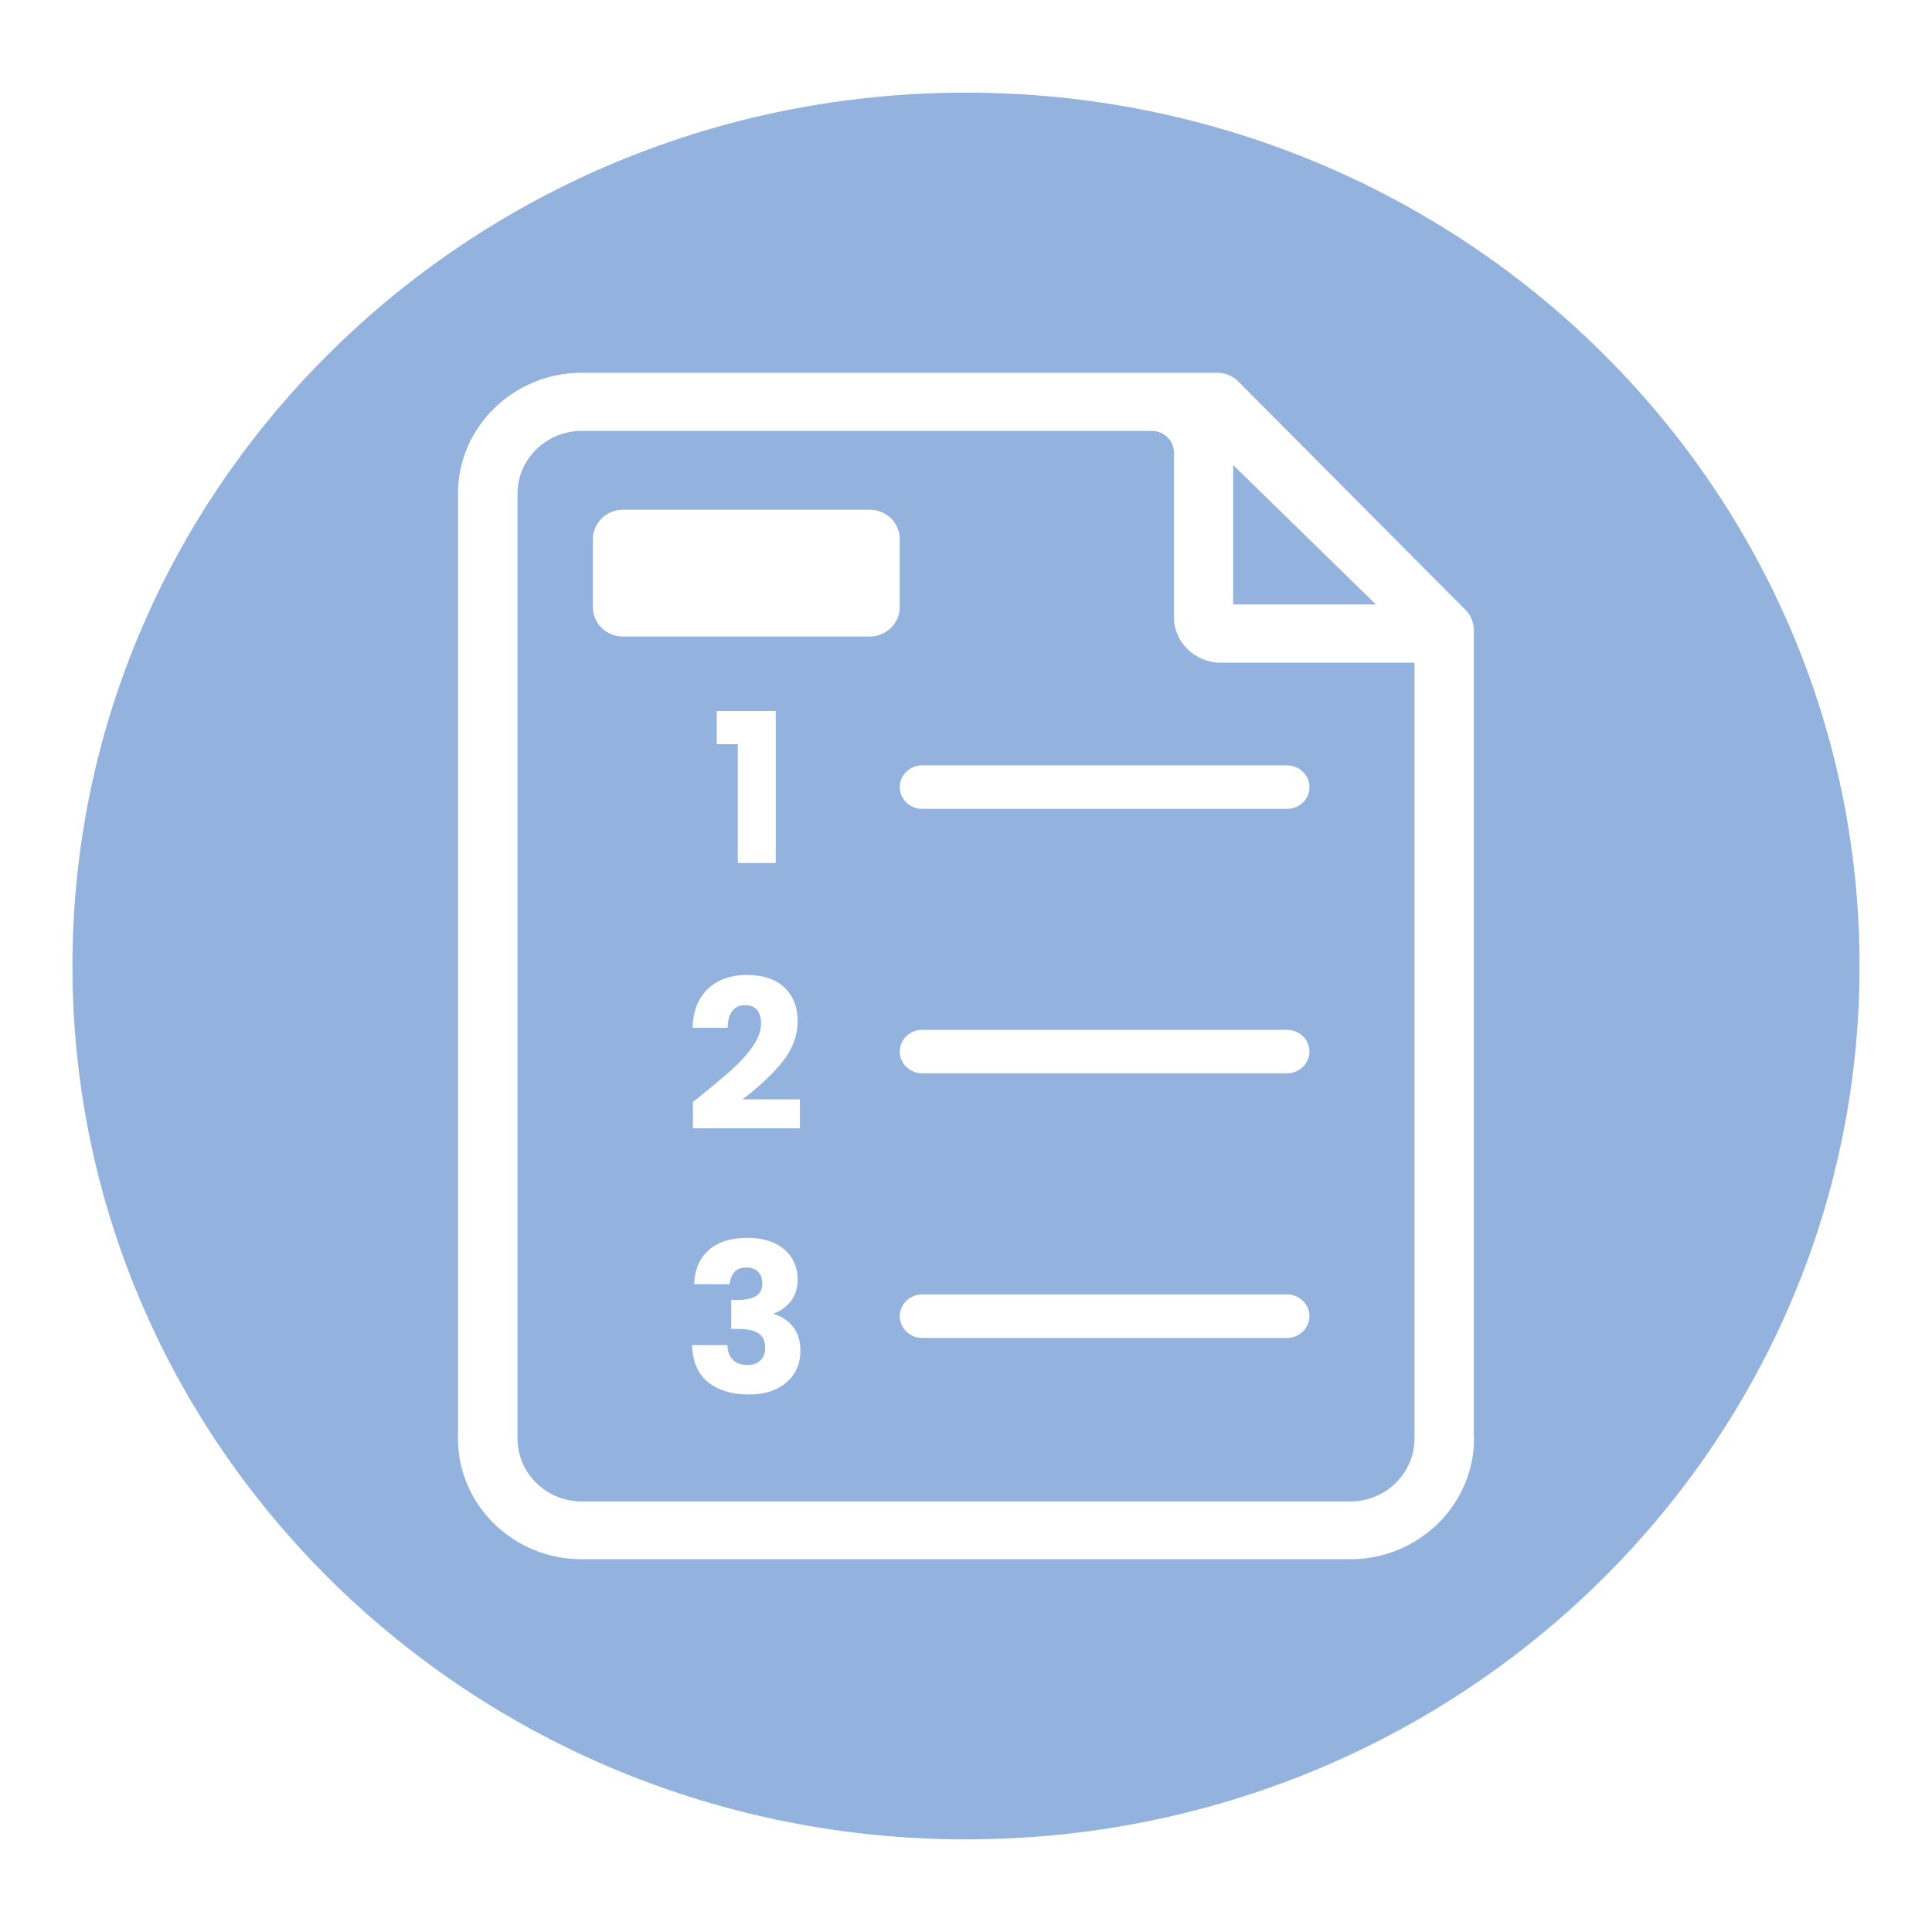
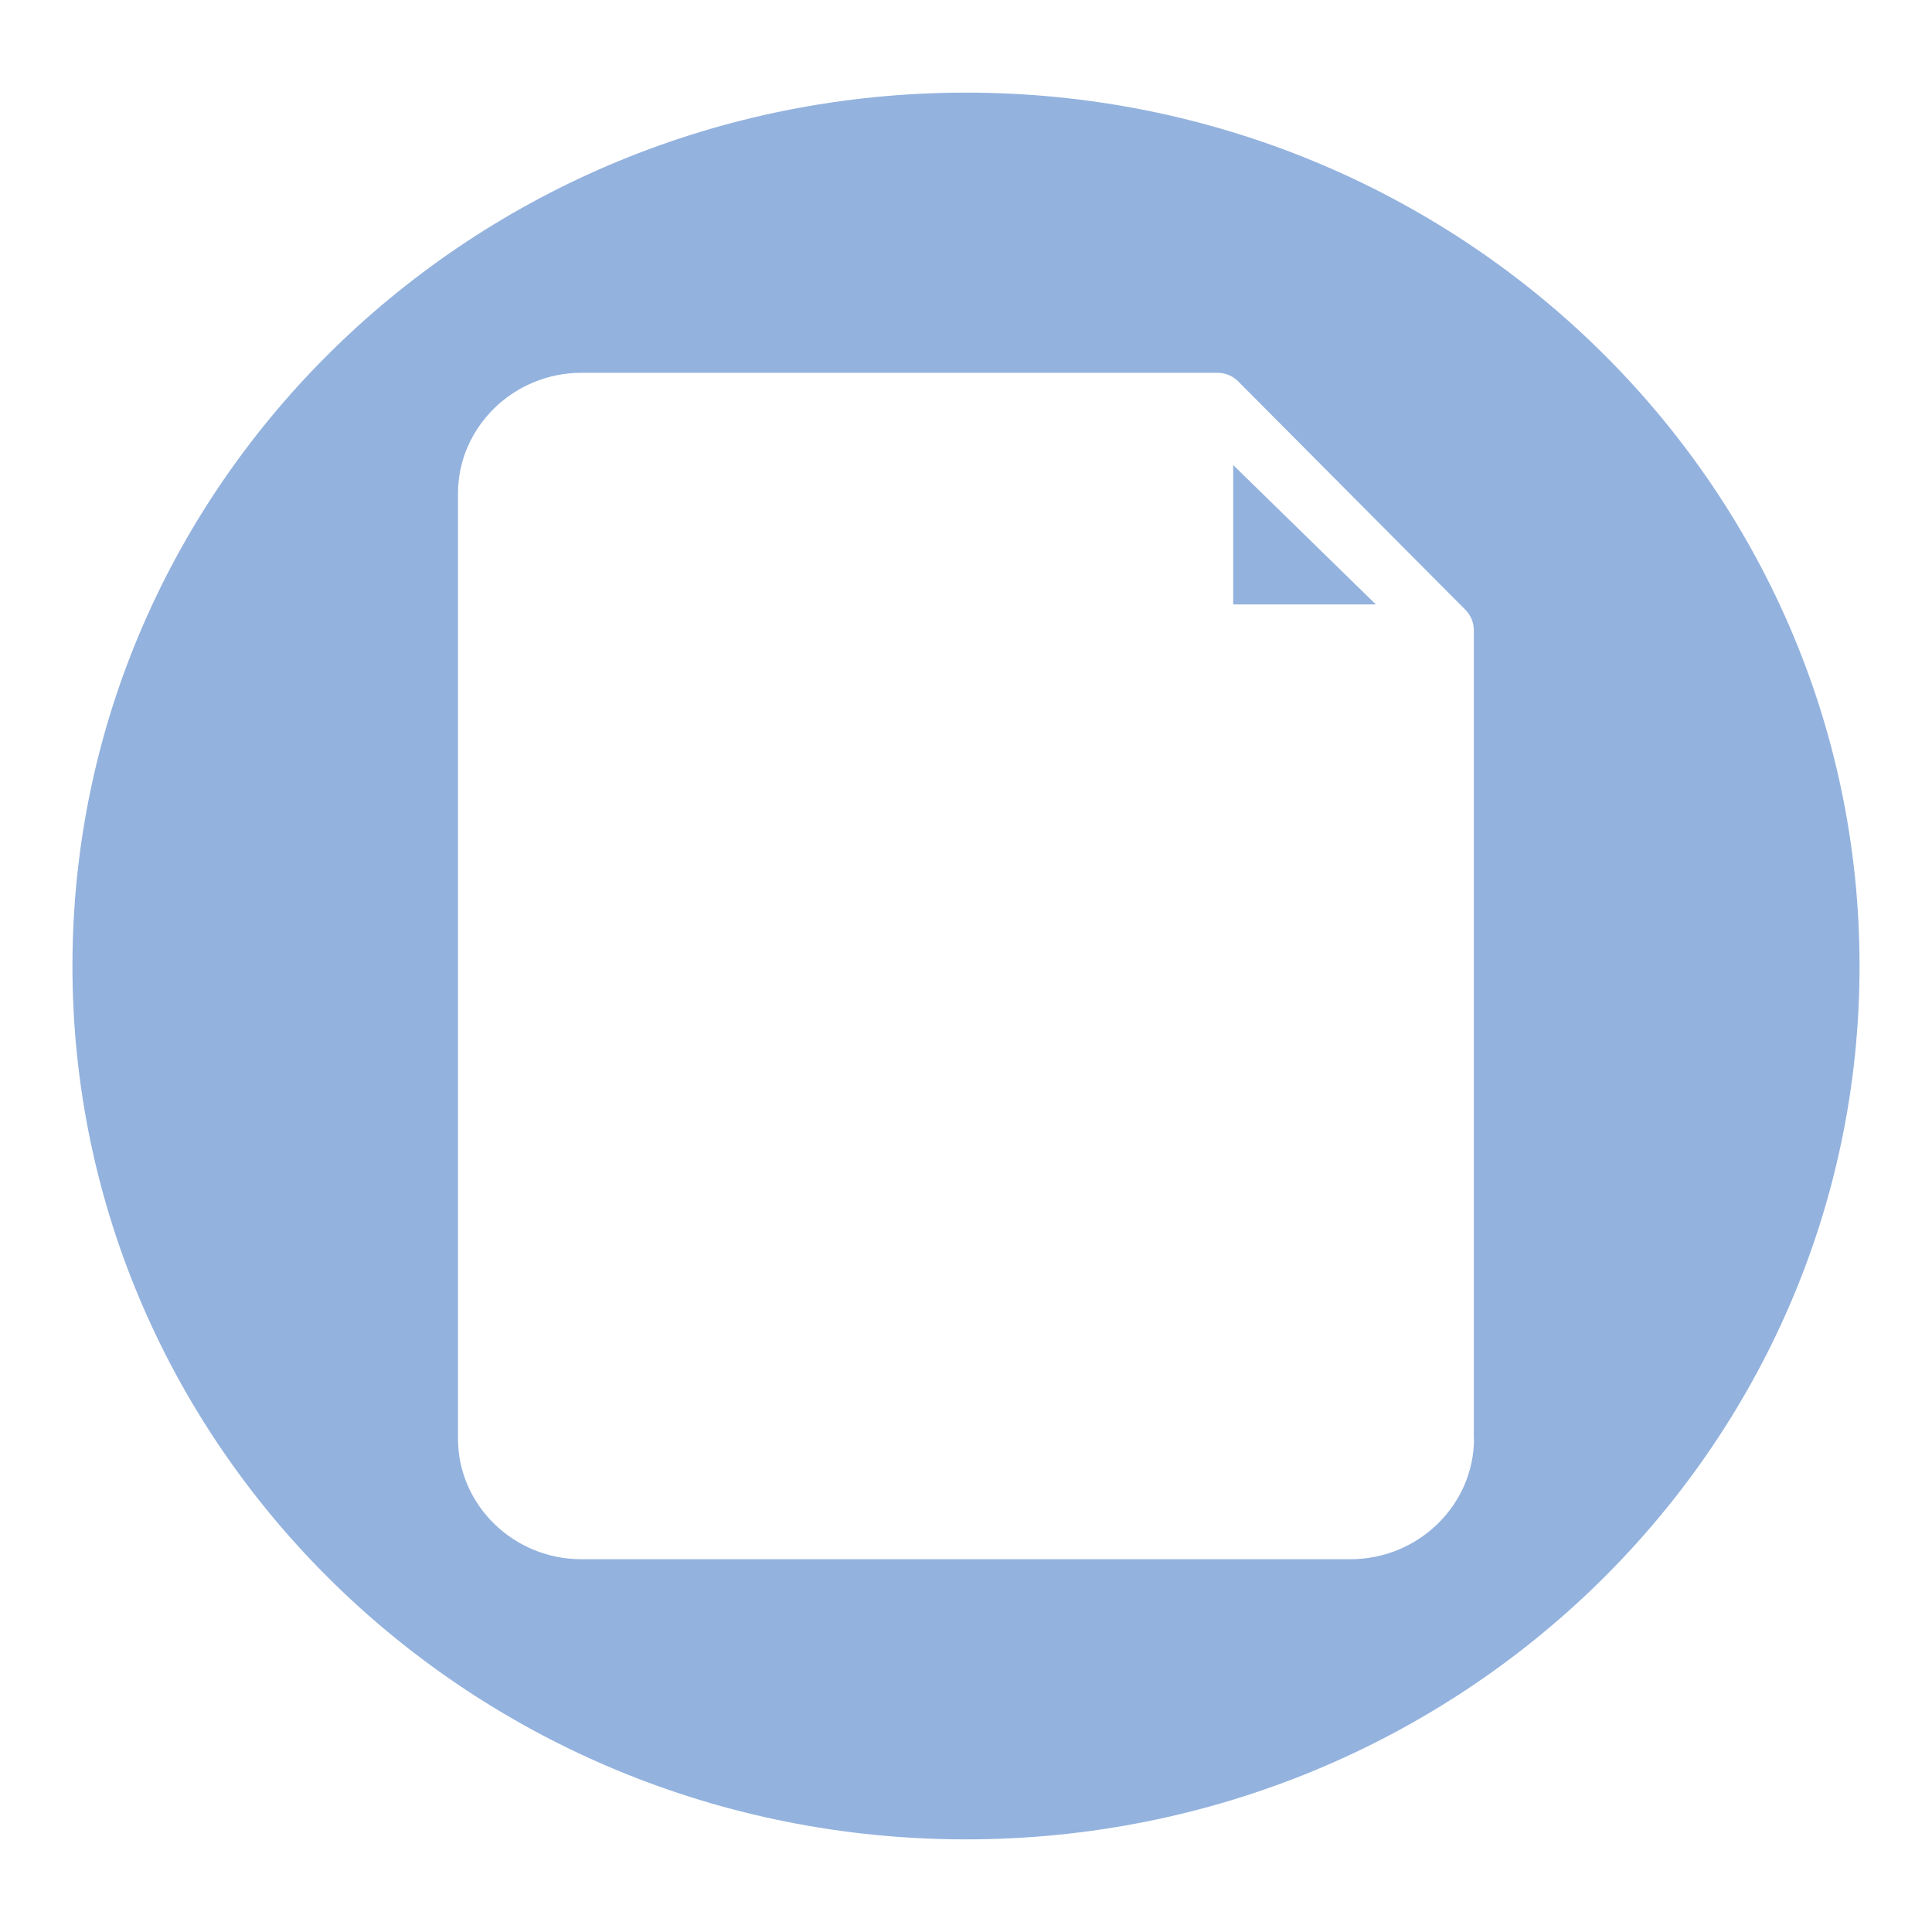
<svg xmlns="http://www.w3.org/2000/svg" id="Layer_1" data-name="Layer 1" width="112" height="112" viewBox="0 0 112 112">
  <defs>
    <style>
      .cls-1 {
        fill: #93b2de;
      }
    </style>
  </defs>
  <polygon class="cls-1" points="71.49 26.96 71.49 35.04 79.76 35.04 71.49 26.96" />
  <path class="cls-1" d="M56,5.37C27.39,5.37,4.2,28.04,4.2,56s23.19,50.63,51.8,50.63,51.8-22.67,51.8-50.63S84.61,5.37,56,5.37ZM85.45,83.39c0,3.85-3.22,7-7.17,7h-44.58c-3.93,0-7.15-3.14-7.15-6.99V28.61c0-3.85,3.22-7,7.17-7h36.84c.47,0,.91.18,1.23.51l13.16,13.23c.31.31.49.74.49,1.17v46.87Z" />
-   <path class="cls-1" d="M68.05,35.75v-9.52c0-.69-.57-1.25-1.28-1.25h-33.05c-2.05,0-3.72,1.64-3.72,3.64v54.78c0,2,1.67,3.64,3.72,3.64h44.56c2.05,0,3.72-1.64,3.72-3.64v-44.98h-11.23c-1.5,0-2.72-1.2-2.72-2.66ZM46.05,79.61c-.23.38-.58.68-1.03.9-.45.22-.98.33-1.6.33-.99,0-1.78-.24-2.37-.71-.59-.48-.9-1.19-.93-2.15h2.05c0,.36.11.63.31.84.2.21.49.31.86.31.32,0,.57-.09.75-.27.18-.18.27-.42.27-.72,0-.39-.13-.67-.38-.84-.25-.17-.65-.26-1.2-.26h-.39v-1.68h.39c.42,0,.76-.07,1.02-.21s.39-.39.39-.75c0-.29-.08-.51-.25-.68s-.39-.24-.68-.24c-.31,0-.55.09-.7.28-.15.18-.24.41-.26.69h-2.06c.03-.86.32-1.52.86-1.99.54-.47,1.28-.7,2.21-.7.62,0,1.15.1,1.59.31.44.21.77.49,1,.86.23.36.34.77.34,1.22,0,.53-.14.96-.41,1.3-.27.33-.59.56-.95.68v.05c.47.15.84.41,1.11.76.27.35.41.81.41,1.36,0,.5-.12.94-.35,1.32ZM41.55,43.14v-1.92h3.42v8.81h-2.2v-6.89h-1.22ZM41.72,56.85c.47-.22.98-.33,1.55-.33.98,0,1.72.25,2.22.74.5.49.75,1.13.75,1.92,0,.86-.3,1.66-.9,2.4-.6.74-1.37,1.45-2.3,2.15h3.33v1.68h-6.2v-1.53c.28-.22.41-.32.38-.3.81-.65,1.44-1.19,1.91-1.6.46-.42.86-.86,1.18-1.32.32-.46.48-.91.48-1.34,0-.33-.08-.59-.23-.77-.16-.18-.39-.28-.7-.28s-.56.11-.74.34c-.18.23-.26.55-.26.97h-2.04c.02-.68.17-1.26.45-1.71.28-.46.66-.8,1.12-1.01ZM50.42,36.9h-14.31c-.96,0-1.74-.76-1.74-1.71v-3.93c0-.94.78-1.71,1.74-1.71h14.31c.96,0,1.74.76,1.74,1.71v3.93c0,.94-.78,1.71-1.74,1.71ZM74.62,77.56h-21.17c-.71,0-1.29-.57-1.29-1.26s.58-1.26,1.29-1.26h21.17c.71,0,1.29.57,1.29,1.26s-.58,1.26-1.29,1.26ZM74.62,62.22h-21.17c-.71,0-1.29-.57-1.29-1.26s.58-1.26,1.29-1.26h21.17c.71,0,1.29.57,1.29,1.26s-.58,1.26-1.29,1.26ZM75.91,45.63c0,.7-.58,1.26-1.29,1.26h-21.17c-.71,0-1.29-.57-1.29-1.26s.58-1.26,1.29-1.26h21.17c.71,0,1.29.57,1.29,1.26Z" />
</svg>